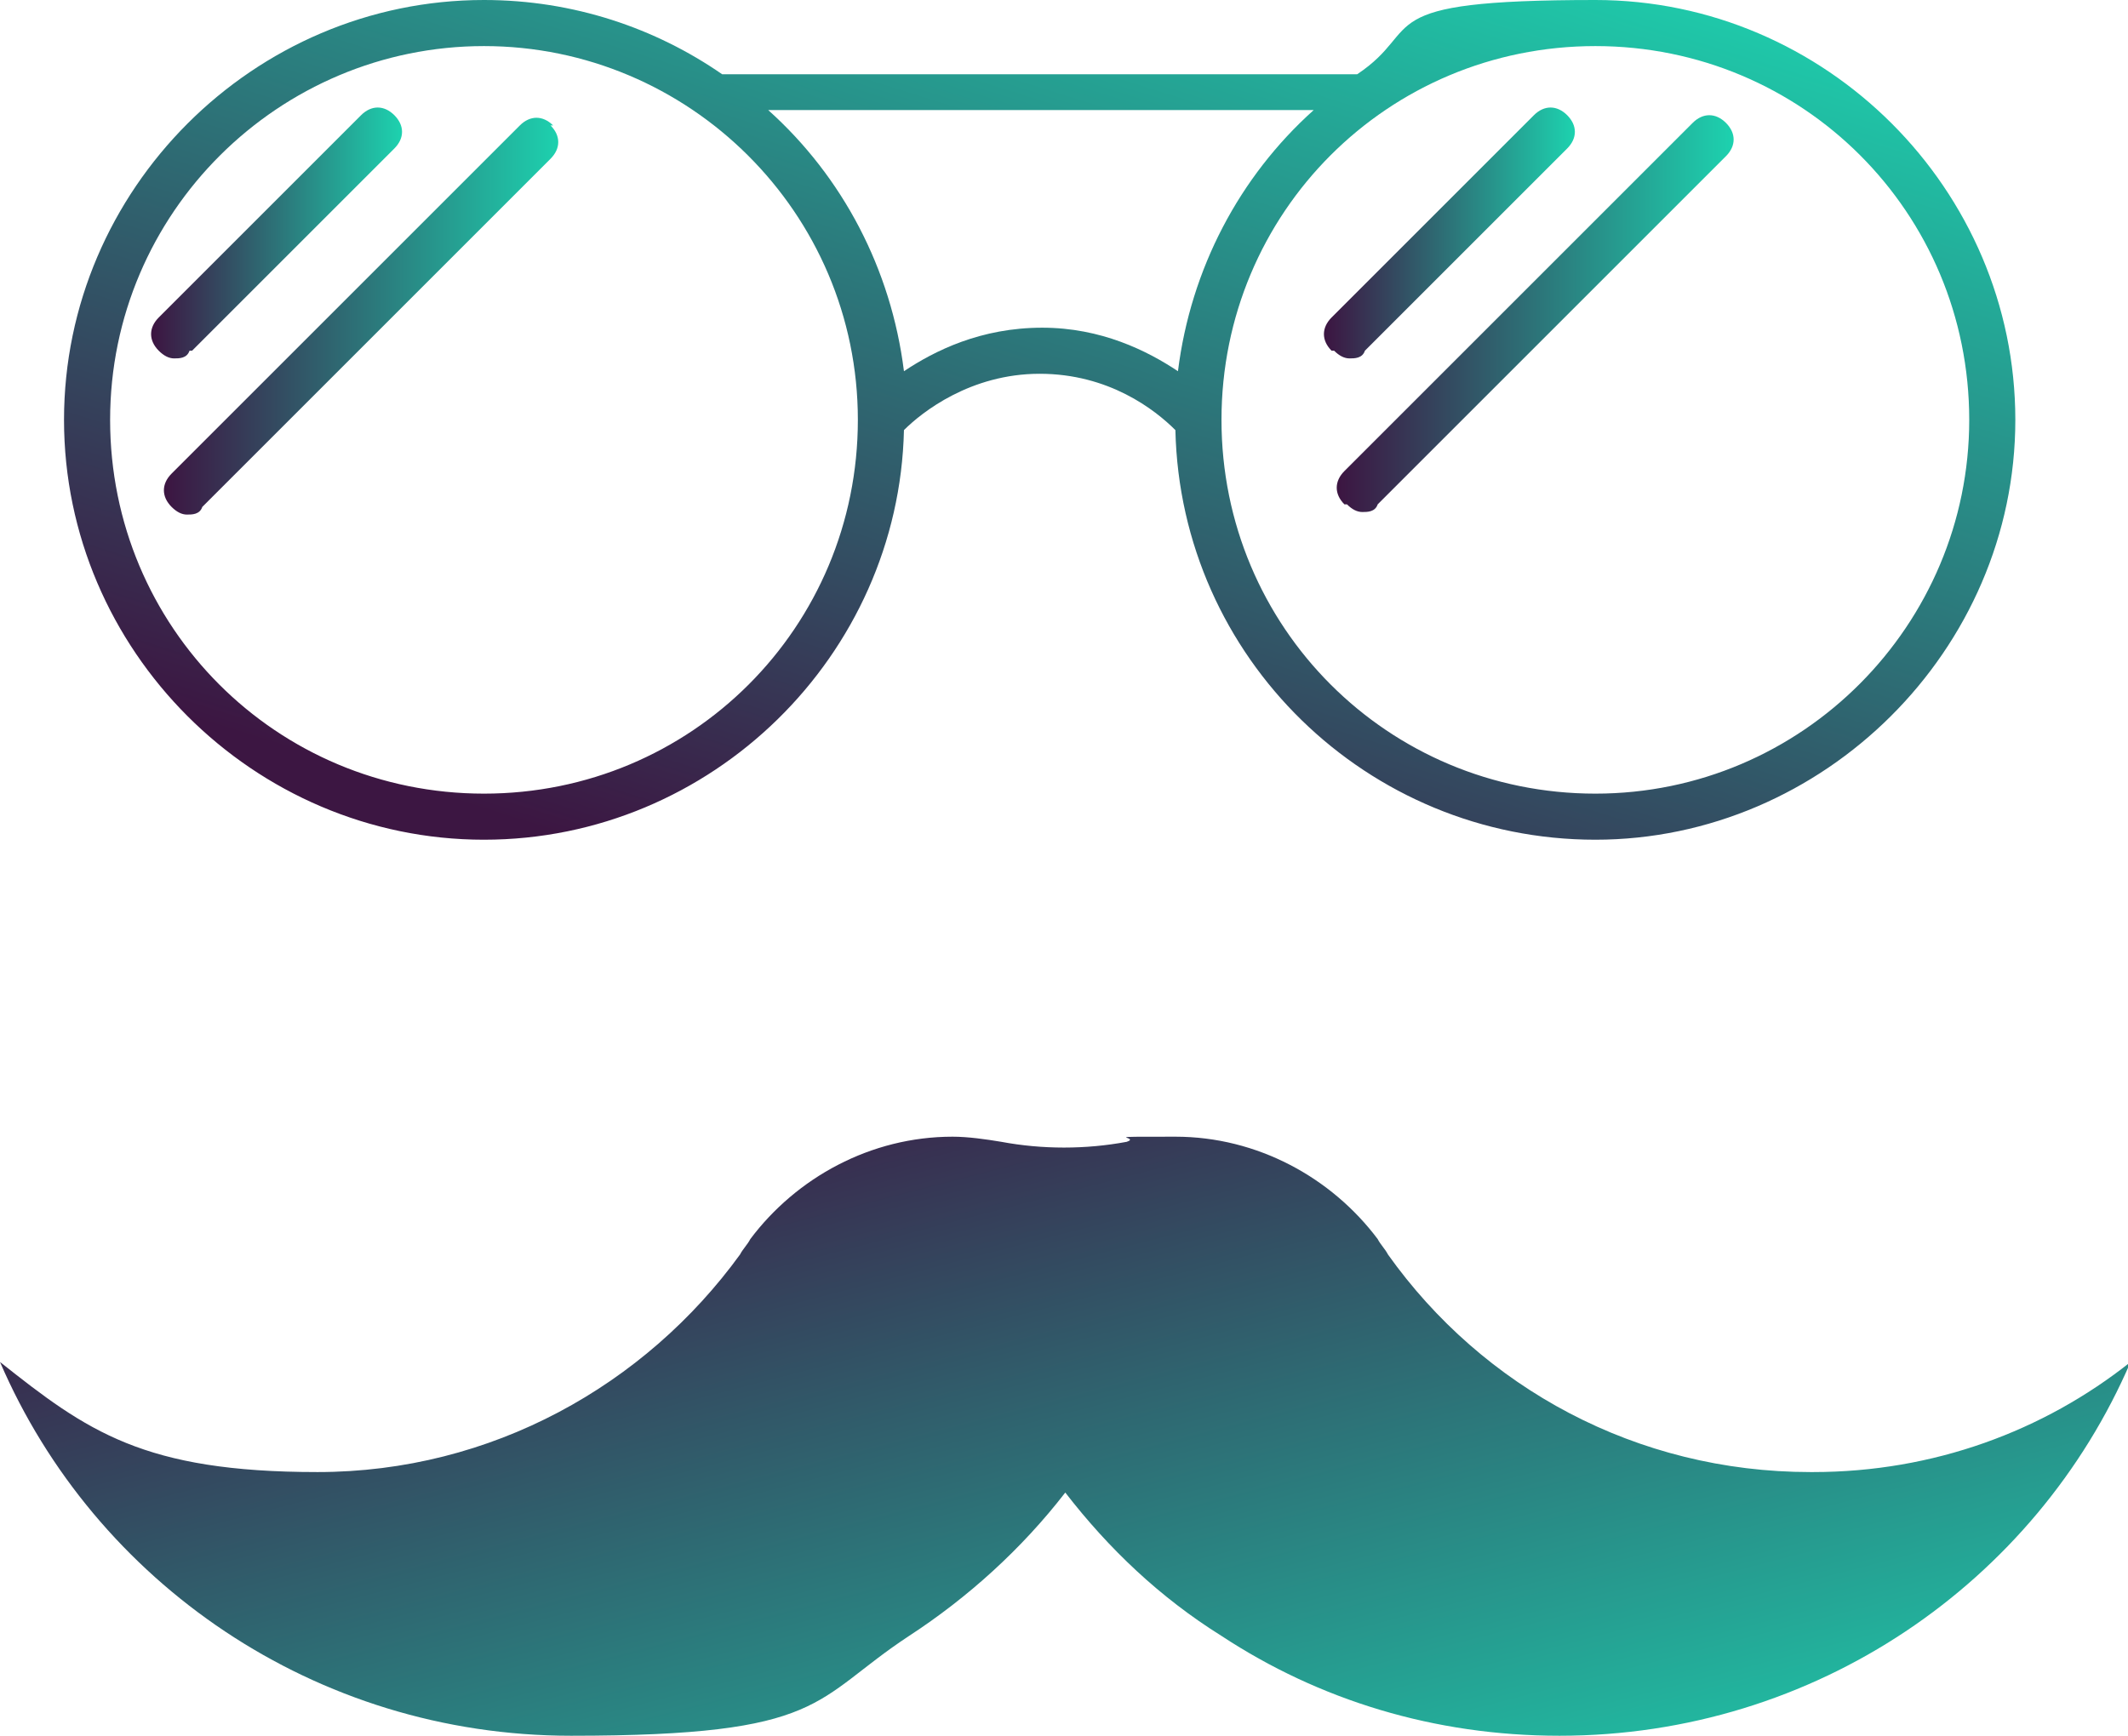
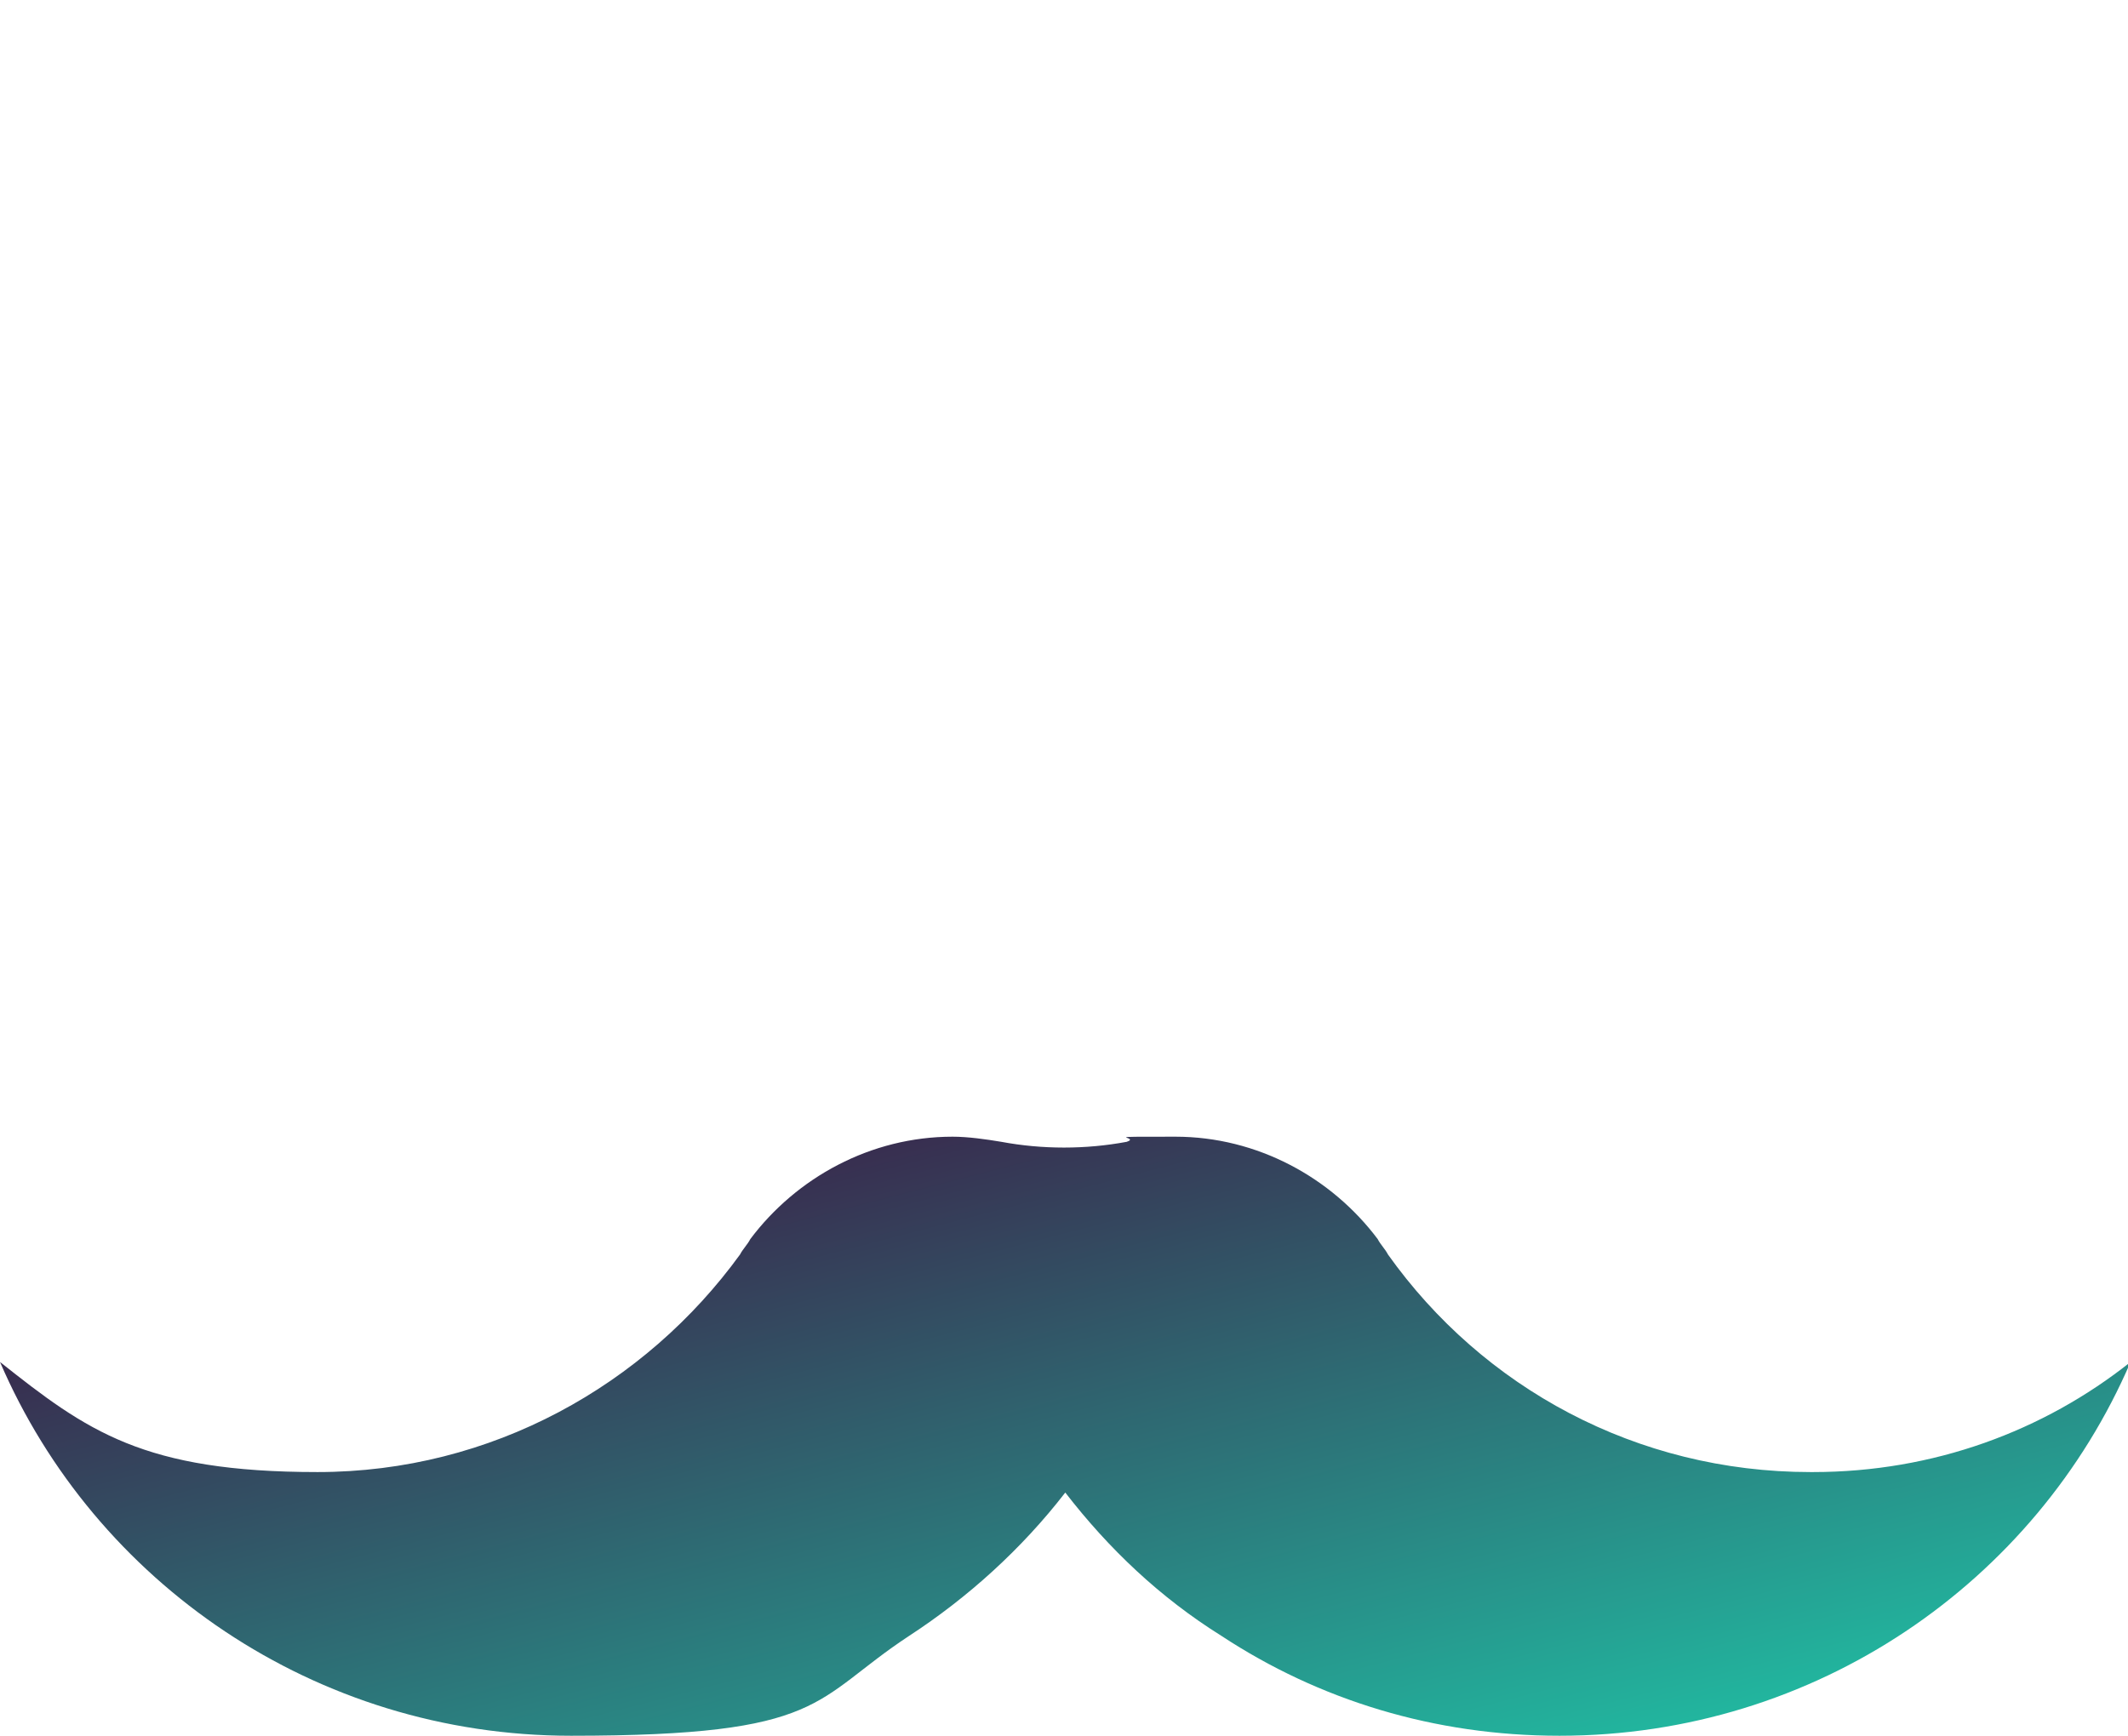
<svg xmlns="http://www.w3.org/2000/svg" xmlns:xlink="http://www.w3.org/1999/xlink" id="Vrstva_2" data-name="Vrstva 2" viewBox="0 0 83.1 67.8">
  <defs>
    <style>
      .cls-1 {
        fill: url(#Nepojmenovaný_přechod_6-2);
      }

      .cls-2 {
        fill: url(#Nepojmenovaný_přechod_6-3);
      }

      .cls-3 {
        fill: url(#Nepojmenovaný_přechod_6-5);
      }

      .cls-4 {
        fill: url(#Nepojmenovaný_přechod_6-4);
      }

      .cls-5 {
        fill: url(#Nepojmenovaný_přechod_6-6);
      }

      .cls-6 {
        fill: url(#Nepojmenovaný_přechod_6);
      }
    </style>
    <linearGradient id="Nepojmenovaný_přechod_6" data-name="Nepojmenovaný přechod 6" x1="37.7" y1="38.4" x2="48.1" y2="78.4" gradientUnits="userSpaceOnUse">
      <stop offset="0" stop-color="#3c1642" />
      <stop offset="1" stop-color="#1dd2af" />
    </linearGradient>
    <linearGradient id="Nepojmenovaný_přechod_6-2" data-name="Nepojmenovaný přechod 6" x1="34.3" y1="36.5" x2="48.2" y2="-7.8" xlink:href="#Nepojmenovaný_přechod_6" />
    <linearGradient id="Nepojmenovaný_přechod_6-3" data-name="Nepojmenovaný přechod 6" x1="6" y1="9.1" x2="15.7" y2="9.1" xlink:href="#Nepojmenovaný_přechod_6" />
    <linearGradient id="Nepojmenovaný_přechod_6-4" data-name="Nepojmenovaný přechod 6" x1="6.5" y1="12.3" x2="21.9" y2="12.3" xlink:href="#Nepojmenovaný_přechod_6" />
    <linearGradient id="Nepojmenovaný_přechod_6-5" data-name="Nepojmenovaný přechod 6" x1="51.8" y1="9.1" x2="61.5" y2="9.1" xlink:href="#Nepojmenovaný_přechod_6" />
    <linearGradient id="Nepojmenovaný_přechod_6-6" data-name="Nepojmenovaný přechod 6" x1="52.3" y1="12.3" x2="67.7" y2="12.3" xlink:href="#Nepojmenovaný_přechod_6" />
  </defs>
  <g id="Vrstva_1-2" data-name="Vrstva 1">
    <g>
      <path class="cls-6" d="M70.7,57.5c-6.8,0-12.8-3.3-16.5-8.5,0,0,0,0,0,0-.1-.2-.3-.4-.4-.6h0c-1.8-2.4-4.7-4-7.9-4s-1.3,0-1.9.2c-1.6.3-3.3.3-4.9,0-.6-.1-1.3-.2-1.9-.2-3.2,0-6.1,1.6-7.9,4h0c-.1.2-.3.4-.4.6,0,0,0,0,0,0-3.7,5.1-9.7,8.5-16.5,8.5s-9-1.6-12.4-4.3c3.7,8.6,12.3,14.6,22.3,14.6s9.4-1.4,13.2-3.9c2.3-1.5,4.4-3.4,6.1-5.6,1.7,2.2,3.7,4.1,6.1,5.6,3.8,2.5,8.3,3.9,13.2,3.9,10,0,18.6-6,22.3-14.6-3.4,2.7-7.7,4.3-12.4,4.3Z" />
-       <path class="cls-1" d="M18.9,32.8c8.9,0,16.2-7.2,16.4-16,.7-.7,2.6-2.2,5.3-2.2h0c2.7,0,4.5,1.4,5.3,2.2.2,8.9,7.5,16,16.4,16s16.4-7.4,16.4-16.4S71.3,0,62.3,0s-6.6,1.1-9.3,2.9h-24.8c-2.6-1.8-5.8-2.9-9.3-2.9C9.9,0,2.5,7.4,2.5,16.4s7.4,16.4,16.4,16.4ZM76.9,16.4c0,8-6.5,14.6-14.6,14.6s-14.6-6.5-14.6-14.6S54.2,1.8,62.3,1.8s14.6,6.5,14.6,14.6ZM51.3,4.3c-2.9,2.6-4.8,6.2-5.3,10.2-1.2-.8-3-1.7-5.3-1.7h0c-2.4,0-4.2.9-5.4,1.7-.5-4-2.4-7.6-5.3-10.2h21.3ZM18.9,1.8c8,0,14.6,6.5,14.6,14.6s-6.5,14.6-14.6,14.6-14.6-6.5-14.6-14.6S10.9,1.8,18.9,1.8Z" />
-       <path class="cls-2" d="M7.5,13.7l7.9-7.9c.4-.4.4-.9,0-1.3s-.9-.4-1.3,0l-7.9,7.9c-.4.4-.4.9,0,1.3.2.2.4.3.6.3s.5,0,.6-.3Z" />
-       <path class="cls-4" d="M21.6,4.9c-.4-.4-.9-.4-1.3,0l-13.6,13.6c-.4.4-.4.9,0,1.3.2.2.4.3.6.3s.5,0,.6-.3l13.6-13.6c.4-.4.4-.9,0-1.3Z" />
-       <path class="cls-3" d="M52.1,13.7c.2.2.4.3.6.3s.5,0,.6-.3l7.9-7.9c.4-.4.4-.9,0-1.3-.4-.4-.9-.4-1.3,0l-7.9,7.9c-.4.4-.4.9,0,1.3Z" />
-       <path class="cls-5" d="M52.6,19.7c.2.2.4.3.6.3s.5,0,.6-.3l13.6-13.6c.4-.4.4-.9,0-1.3s-.9-.4-1.3,0l-13.6,13.6c-.4.4-.4.9,0,1.3Z" />
    </g>
  </g>
</svg>